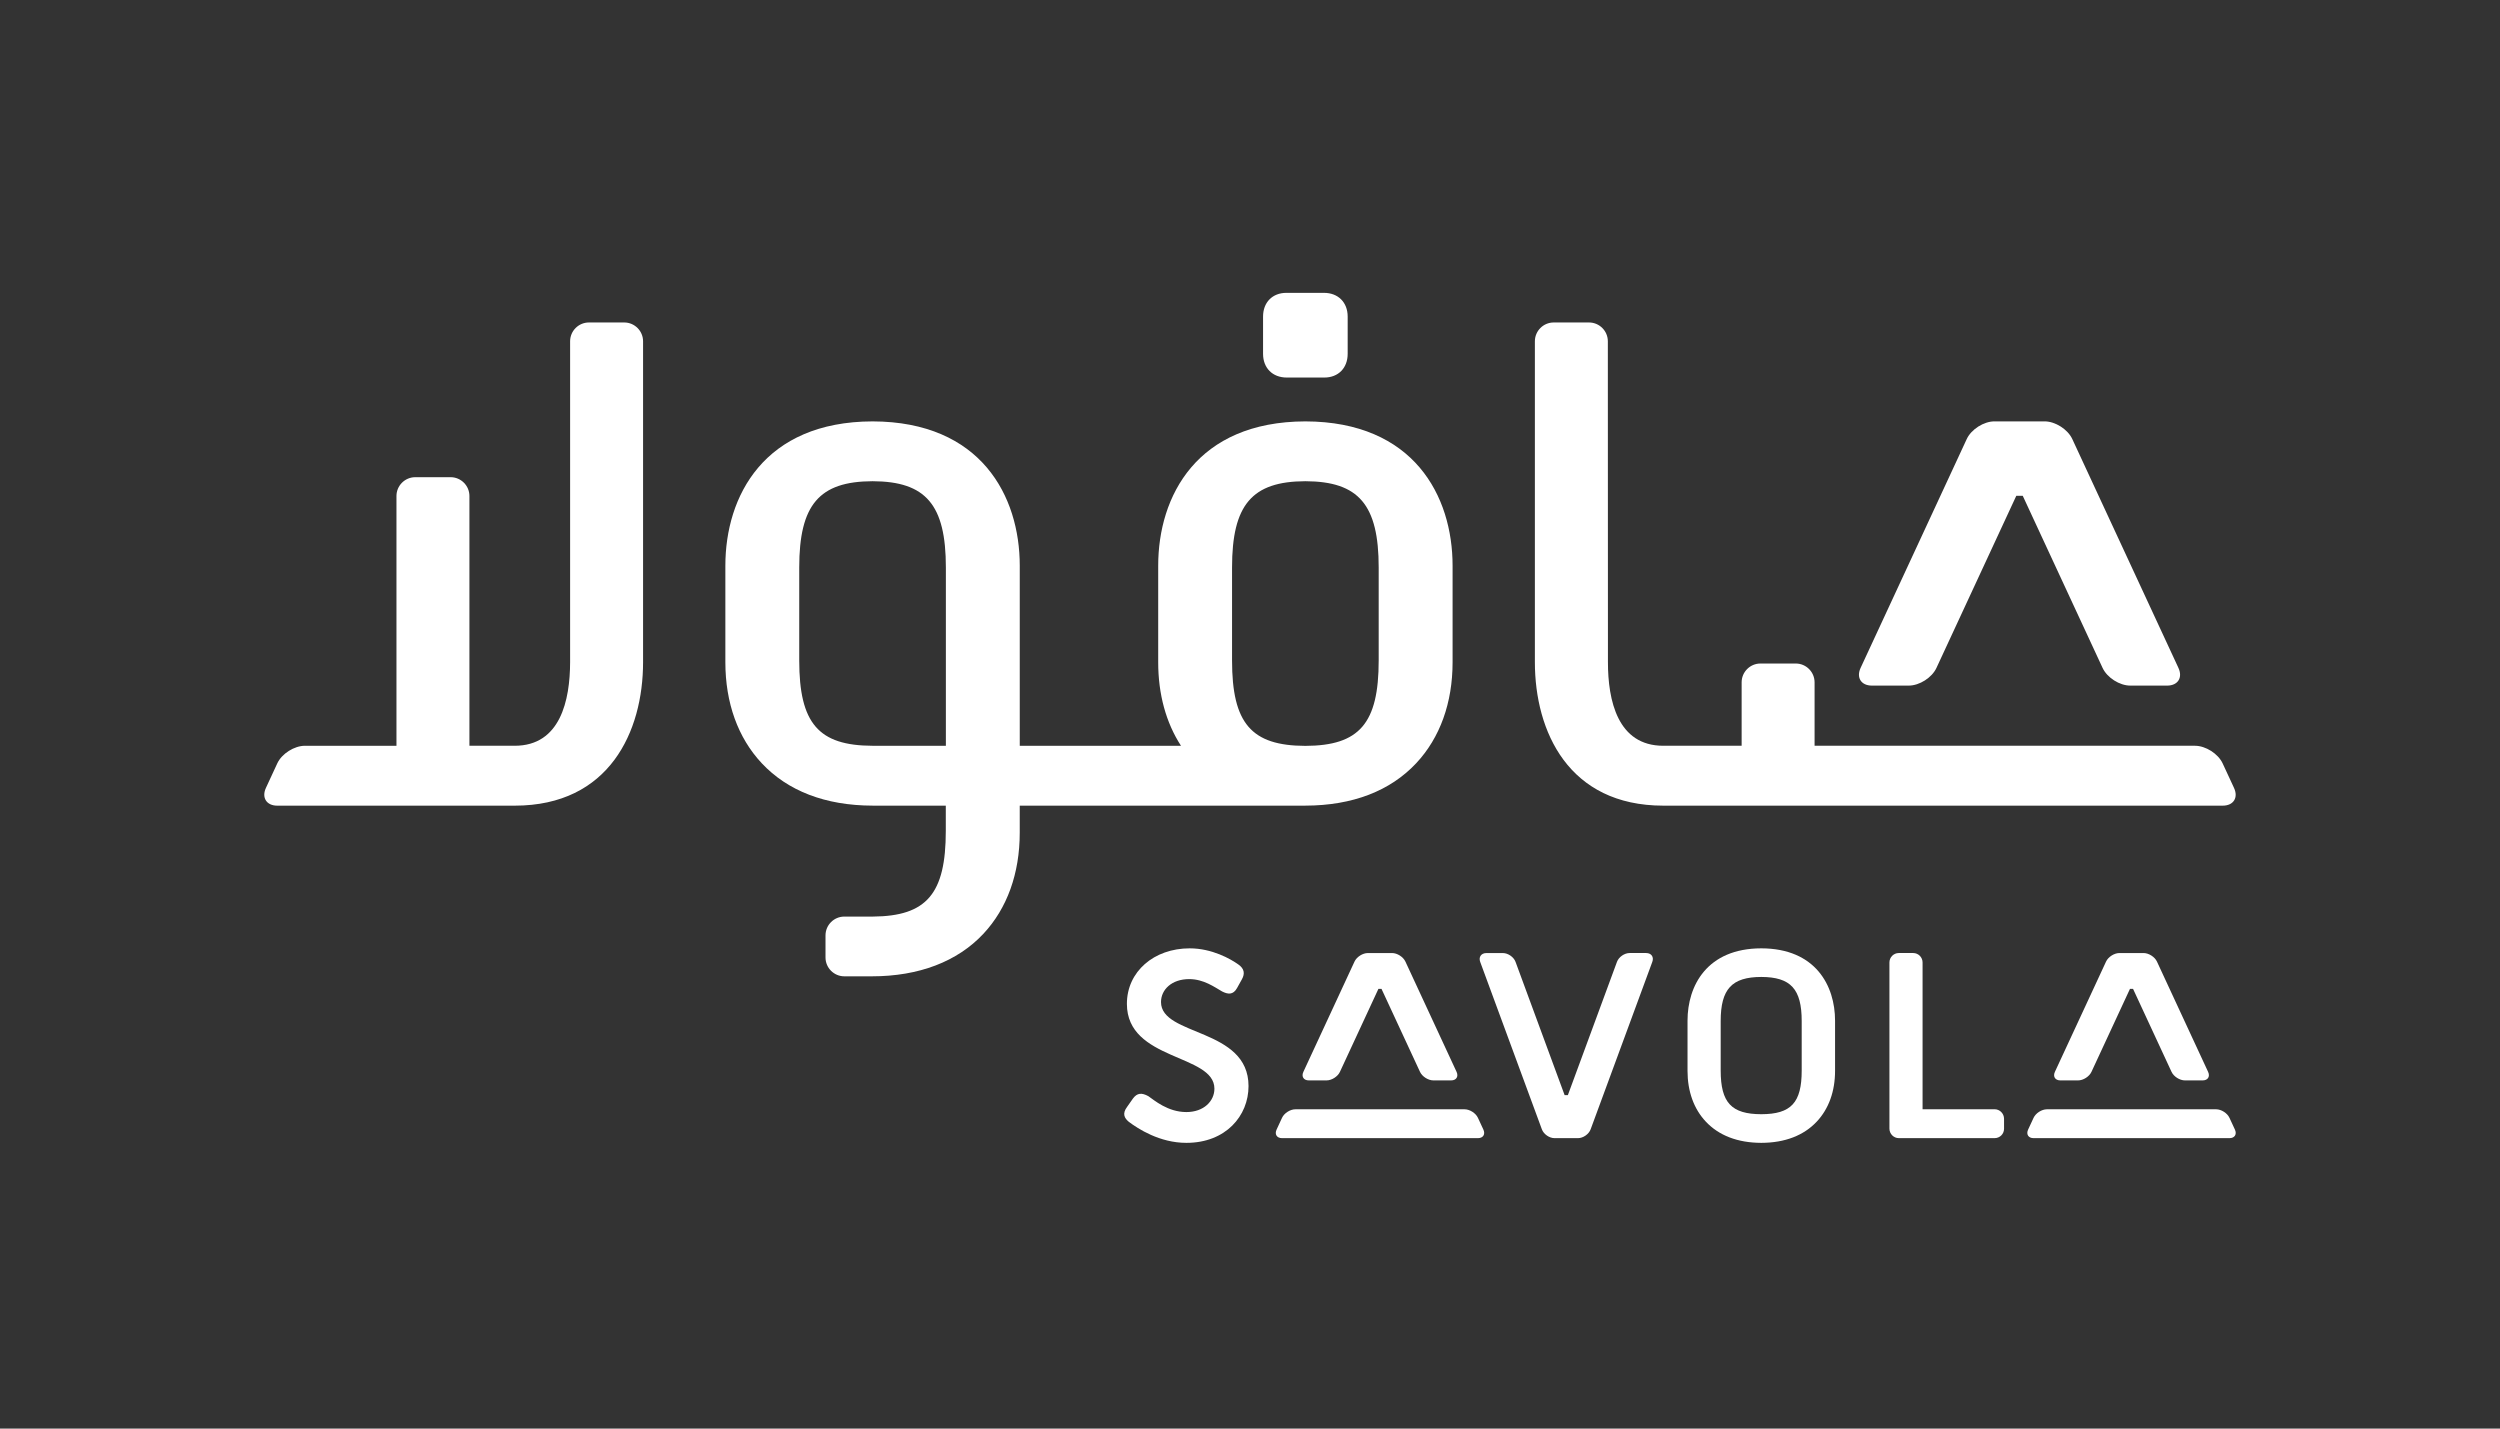
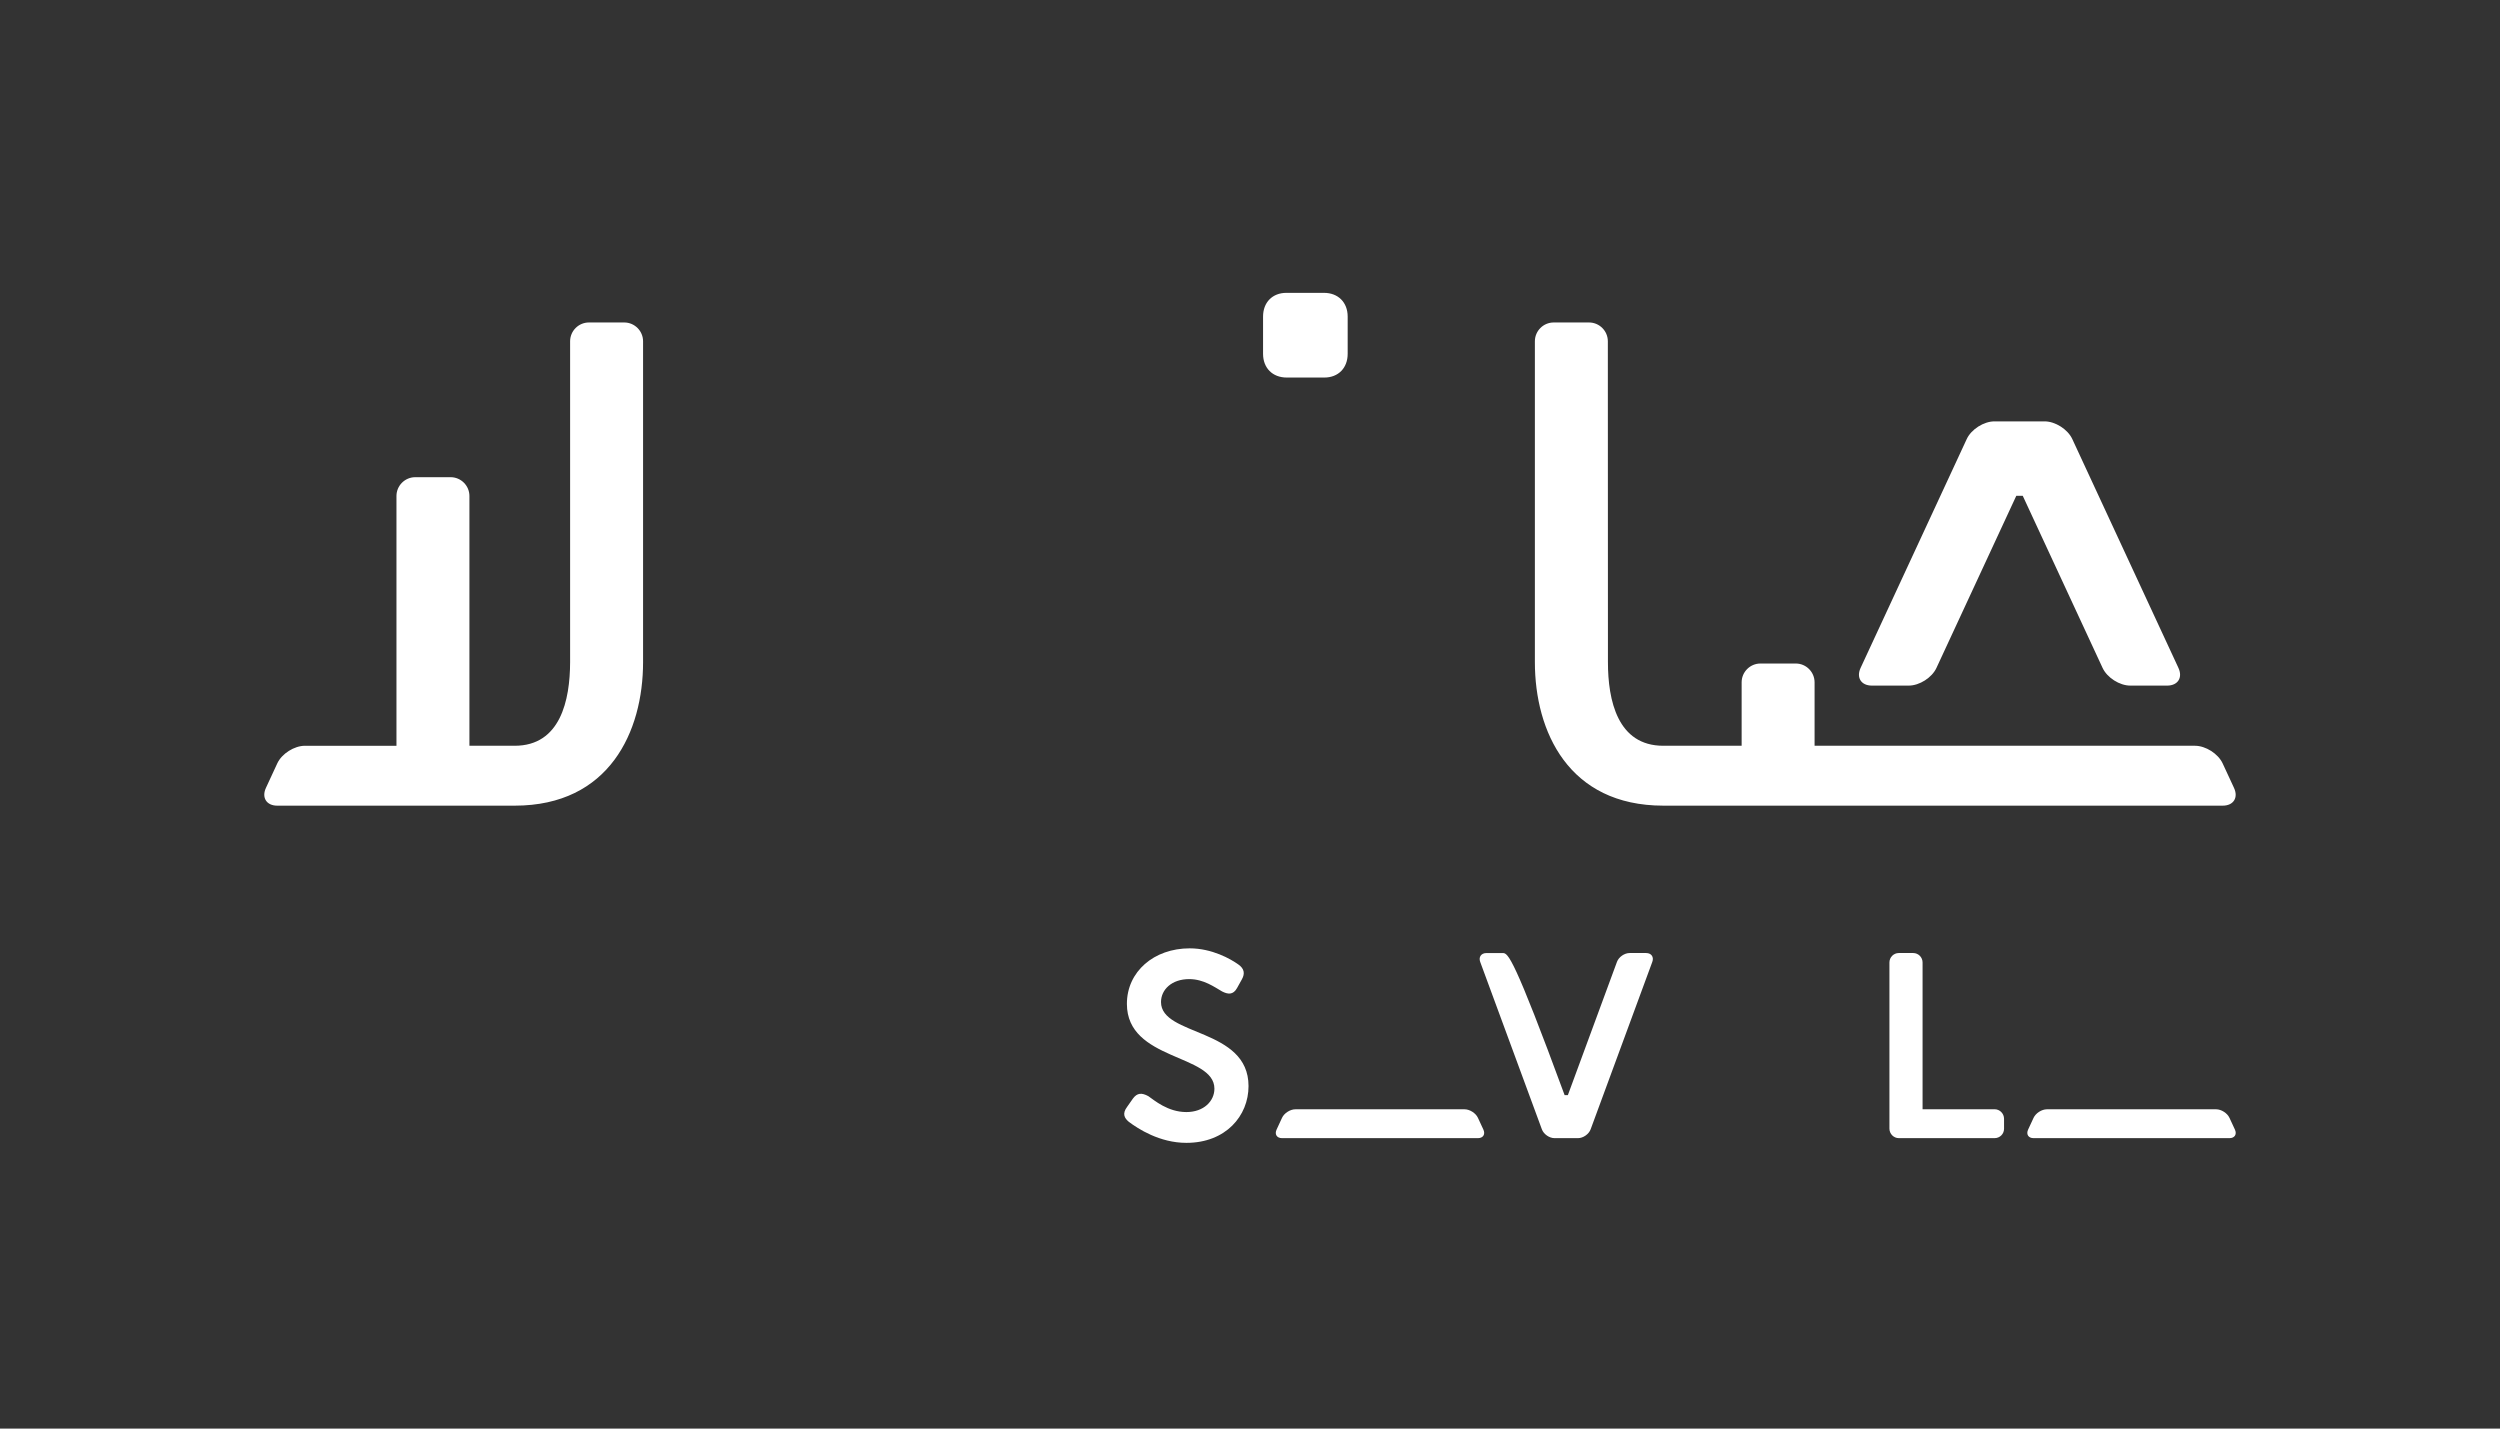
<svg xmlns="http://www.w3.org/2000/svg" width="350" height="200" viewBox="0 0 350 200" fill="none">
  <rect x="0" y="0" width="350" height="200" fill="#333333" stroke="none" />
  <path d="M267.225 95.984C268.727 95.984 270.473 94.871 271.104 93.507L282.283 69.409H283.183L294.361 93.507C294.995 94.871 296.738 95.984 298.24 95.984H303.401C304.899 95.984 305.614 94.871 304.98 93.507L290.121 61.468C289.487 60.105 287.742 58.992 286.242 58.992H279.227C277.726 58.992 275.978 60.105 275.343 61.468L260.484 93.507C259.853 94.871 260.564 95.984 262.066 95.984H267.223H267.225Z" fill="white" />
  <path d="M180.14 52.856H185.412C187.361 52.856 188.674 51.523 188.674 49.536V44.32C188.674 42.334 187.341 41 185.362 41H180.09C178.14 41 176.828 42.334 176.828 44.32V49.536C176.828 51.523 178.156 52.856 180.14 52.856Z" fill="white" />
  <path d="M87.397 45.146H82.448C81.001 45.146 79.816 46.331 79.816 47.78V92.699C79.803 98.043 78.458 104.407 72.053 104.407H65.719V69.439C65.719 67.992 64.534 66.806 63.088 66.806H58.137C56.691 66.806 55.505 67.99 55.505 69.439V104.408H42.699C41.198 104.408 39.454 105.509 38.82 106.873L37.23 110.303C36.599 111.667 37.31 112.793 38.812 112.793H72.058C85.308 112.79 90.03 102.415 90.03 92.7V47.78C90.03 46.332 88.845 45.146 87.397 45.146Z" fill="white" />
  <path d="M312.765 110.314L311.174 106.884C310.543 105.52 308.795 104.407 307.295 104.407H254.041V95.527C254.041 94.08 252.857 92.893 251.41 92.893H246.46C245.013 92.893 243.829 94.078 243.829 95.527V104.407H232.858C226.453 104.407 225.111 98.043 225.111 92.699L225.098 47.78C225.098 46.332 223.914 45.146 222.467 45.146H217.517C216.067 45.146 214.883 46.331 214.883 47.78V92.699C214.883 102.413 219.605 112.787 232.858 112.792H311.184C312.684 112.792 313.395 111.678 312.765 110.314Z" fill="white" />
-   <path d="M182.751 58.994C167.562 59.033 162.148 69.448 162.148 79.201V92.713C162.148 97.198 163.244 101.177 165.338 104.409H142.766V79.201C142.766 69.45 137.347 59.033 122.159 58.994C106.97 59.033 101.551 69.448 101.551 79.201V92.713C101.551 98.4 103.31 103.286 106.636 106.844C110.262 110.723 115.546 112.776 122.159 112.789C122.239 112.789 122.319 112.794 132.411 112.789V116.342C132.411 125.12 129.738 128.267 122.21 128.321H118.204C116.756 128.321 115.571 129.506 115.571 130.955V134.051C115.571 135.498 116.756 136.685 118.204 136.685H122.067C128.637 136.685 134.031 134.626 137.675 130.731C141.003 127.169 142.763 122.278 142.763 116.592V112.789H182.752C189.37 112.776 194.649 110.723 198.275 106.844C201.6 103.287 203.362 98.4 203.362 92.713V79.201C203.362 69.45 197.946 59.033 182.754 58.994M122.159 104.409C114.586 104.387 111.893 101.263 111.893 92.463V79.451C111.893 70.673 114.678 67.392 122.159 67.37C129.637 67.392 132.422 70.673 132.422 79.451V104.409C121.004 104.409 122.249 104.409 122.159 104.409ZM193.016 92.463C193.016 101.263 190.33 104.4 182.751 104.422C175.178 104.4 172.487 101.263 172.487 92.463V79.451C172.487 70.673 175.275 67.392 182.751 67.37C190.231 67.392 193.016 70.673 193.016 79.451V92.463Z" fill="white" />
  <path d="M162.541 140.288C162.541 138.548 164.04 137.075 166.485 137.075C168.519 137.075 170.018 138.188 171.092 138.802C171.872 139.2 172.646 139.344 173.205 138.294L173.869 137.099C174.312 136.302 174.202 135.616 173.385 135.037C172.276 134.241 169.667 132.768 166.557 132.768C161.561 132.768 157.766 136.016 157.766 140.542C157.766 148.541 170.018 147.529 170.018 152.416C170.018 154.151 168.533 155.689 166.092 155.689C163.498 155.689 161.616 154.046 160.765 153.462C159.838 152.958 159.207 152.996 158.615 153.791L157.804 154.948C157.063 155.927 157.431 156.544 158.025 157.048C159.323 158.027 162.352 160 166.092 160C171.609 160 174.794 156.218 174.794 152.052C174.794 143.871 162.541 145.103 162.541 140.288Z" fill="white" />
  <path d="M269.16 155.295V134.741C269.16 134.017 268.567 133.424 267.845 133.424H265.834C265.11 133.424 264.52 134.017 264.52 134.741V158.009C264.52 158.734 265.11 159.339 265.834 159.339H279.251C279.974 159.339 280.566 158.759 280.566 158.036V156.625C280.566 155.901 279.974 155.295 279.251 155.295H269.16Z" fill="white" />
-   <path d="M290.934 151.257C291.658 151.257 292.499 150.719 292.804 150.062L298.195 138.443H298.627L304.016 150.062C304.32 150.718 305.163 151.257 305.886 151.257H308.373C309.098 151.257 309.441 150.719 309.134 150.062L301.972 134.619C301.668 133.963 300.824 133.426 300.102 133.426H296.718C295.994 133.426 295.152 133.963 294.848 134.619L287.685 150.062C287.381 150.718 287.724 151.257 288.446 151.257H290.934Z" fill="white" />
  <path d="M283.935 158.146C283.631 158.802 283.974 159.341 284.696 159.341H312.129C312.853 159.341 313.196 158.803 312.89 158.146L312.124 156.494C311.819 155.834 310.978 155.3 310.255 155.3H286.57C285.847 155.3 285.006 155.834 284.701 156.494L283.935 158.146Z" fill="white" />
-   <path d="M185.719 151.257C186.443 151.257 187.285 150.719 187.589 150.062L192.978 138.443H193.41L198.801 150.062C199.106 150.718 199.947 151.257 200.67 151.257H203.159C203.881 151.257 204.224 150.719 203.92 150.062L196.755 134.619C196.453 133.963 195.61 133.426 194.887 133.426H191.503C190.779 133.426 189.937 133.963 189.633 134.619L182.471 150.062C182.166 150.718 182.509 151.257 183.232 151.257H185.719Z" fill="white" />
  <path d="M178.721 158.146C178.416 158.802 178.759 159.341 179.482 159.341H206.914C207.637 159.341 207.979 158.803 207.675 158.146L206.909 156.494C206.605 155.834 205.761 155.3 205.039 155.3H181.355C180.631 155.3 179.789 155.834 179.485 156.494L178.721 158.146Z" fill="white" />
-   <path d="M230.462 133.424H228.148C227.424 133.424 226.625 133.978 226.375 134.661L219.501 153.318H219.047L212.177 134.666C211.928 133.984 211.129 133.429 210.404 133.429H208.091C207.367 133.429 206.979 133.983 207.228 134.666L215.862 158.104C216.113 158.785 216.908 159.341 217.632 159.341H220.919C221.643 159.341 222.438 158.785 222.689 158.104L231.323 134.662C231.577 133.981 231.188 133.425 230.465 133.425" fill="white" />
-   <path d="M246.581 132.767C238.97 132.784 236.254 138.005 236.254 142.892V149.934C236.254 152.783 237.134 155.235 238.801 157.014C240.62 158.962 243.264 159.991 246.581 159.999C249.893 159.991 252.541 158.962 254.358 157.014C256.024 155.235 256.908 152.783 256.908 149.934V142.892C256.908 138.005 254.192 132.784 246.581 132.767ZM252.238 149.875C252.238 154.376 250.756 155.981 246.581 155.989C242.406 155.981 240.896 154.376 240.896 149.875V142.955C240.896 138.462 242.456 136.785 246.581 136.773C250.703 136.786 252.238 138.463 252.238 142.955V149.875Z" fill="white" />
+   <path d="M230.462 133.424H228.148C227.424 133.424 226.625 133.978 226.375 134.661L219.501 153.318H219.047C211.928 133.984 211.129 133.429 210.404 133.429H208.091C207.367 133.429 206.979 133.983 207.228 134.666L215.862 158.104C216.113 158.785 216.908 159.341 217.632 159.341H220.919C221.643 159.341 222.438 158.785 222.689 158.104L231.323 134.662C231.577 133.981 231.188 133.425 230.465 133.425" fill="white" />
</svg>